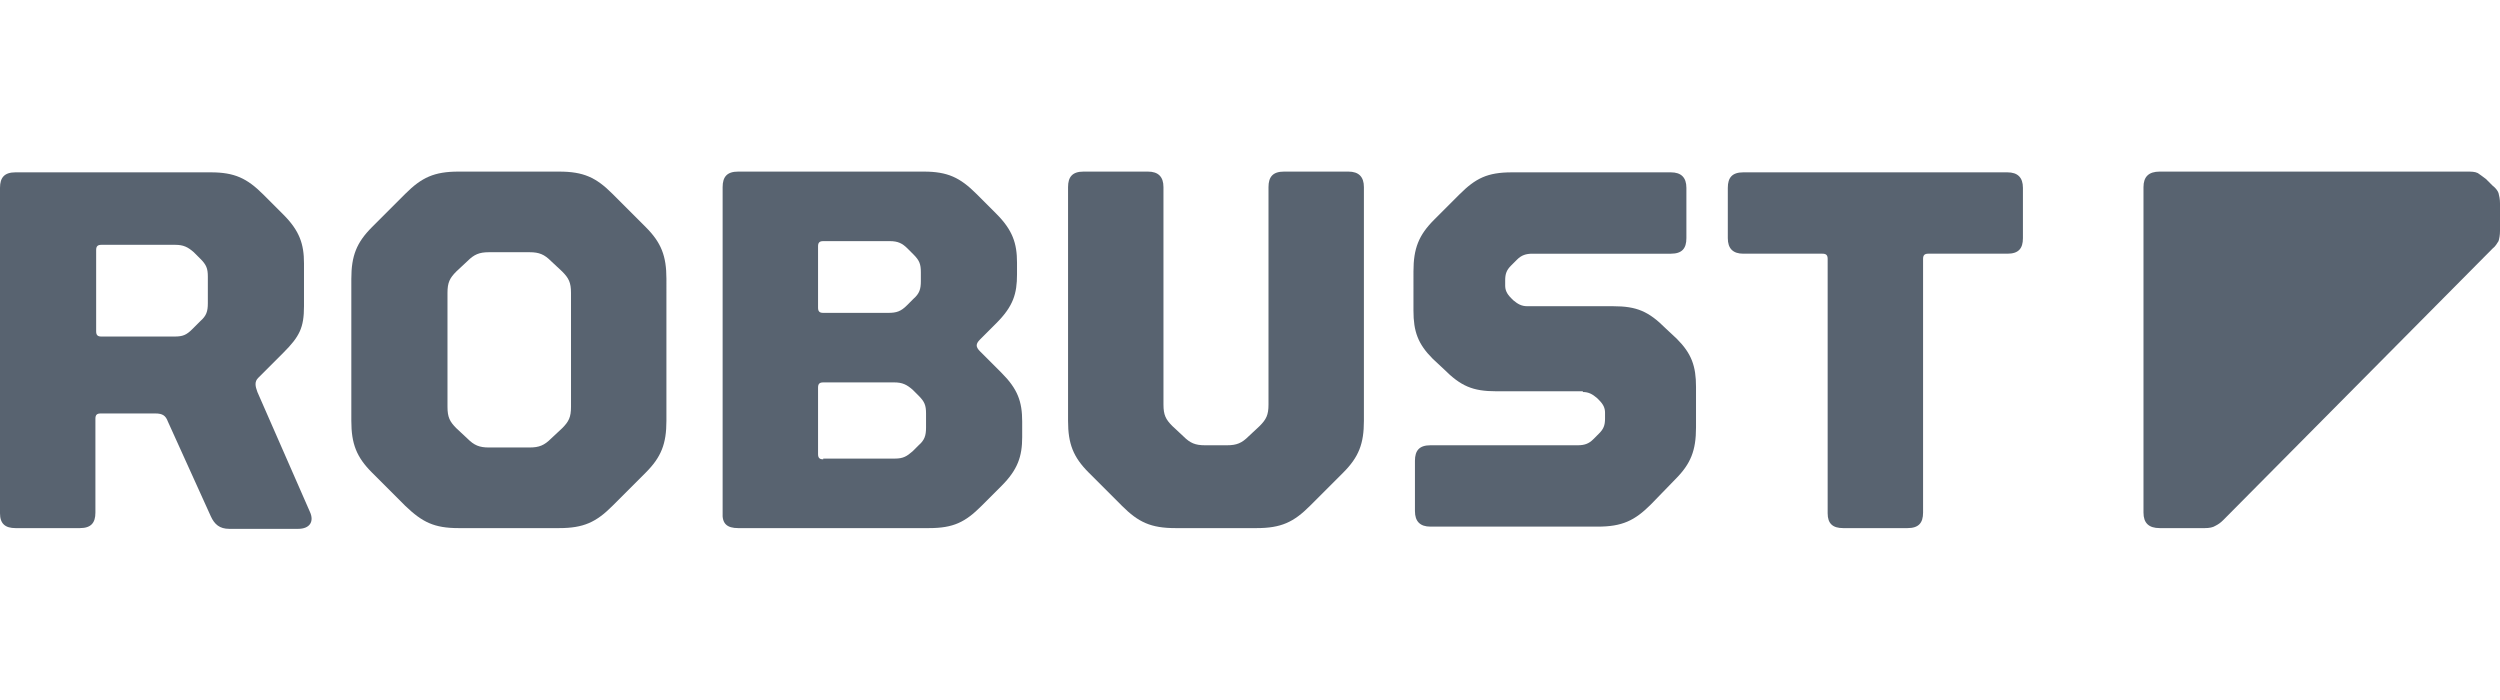
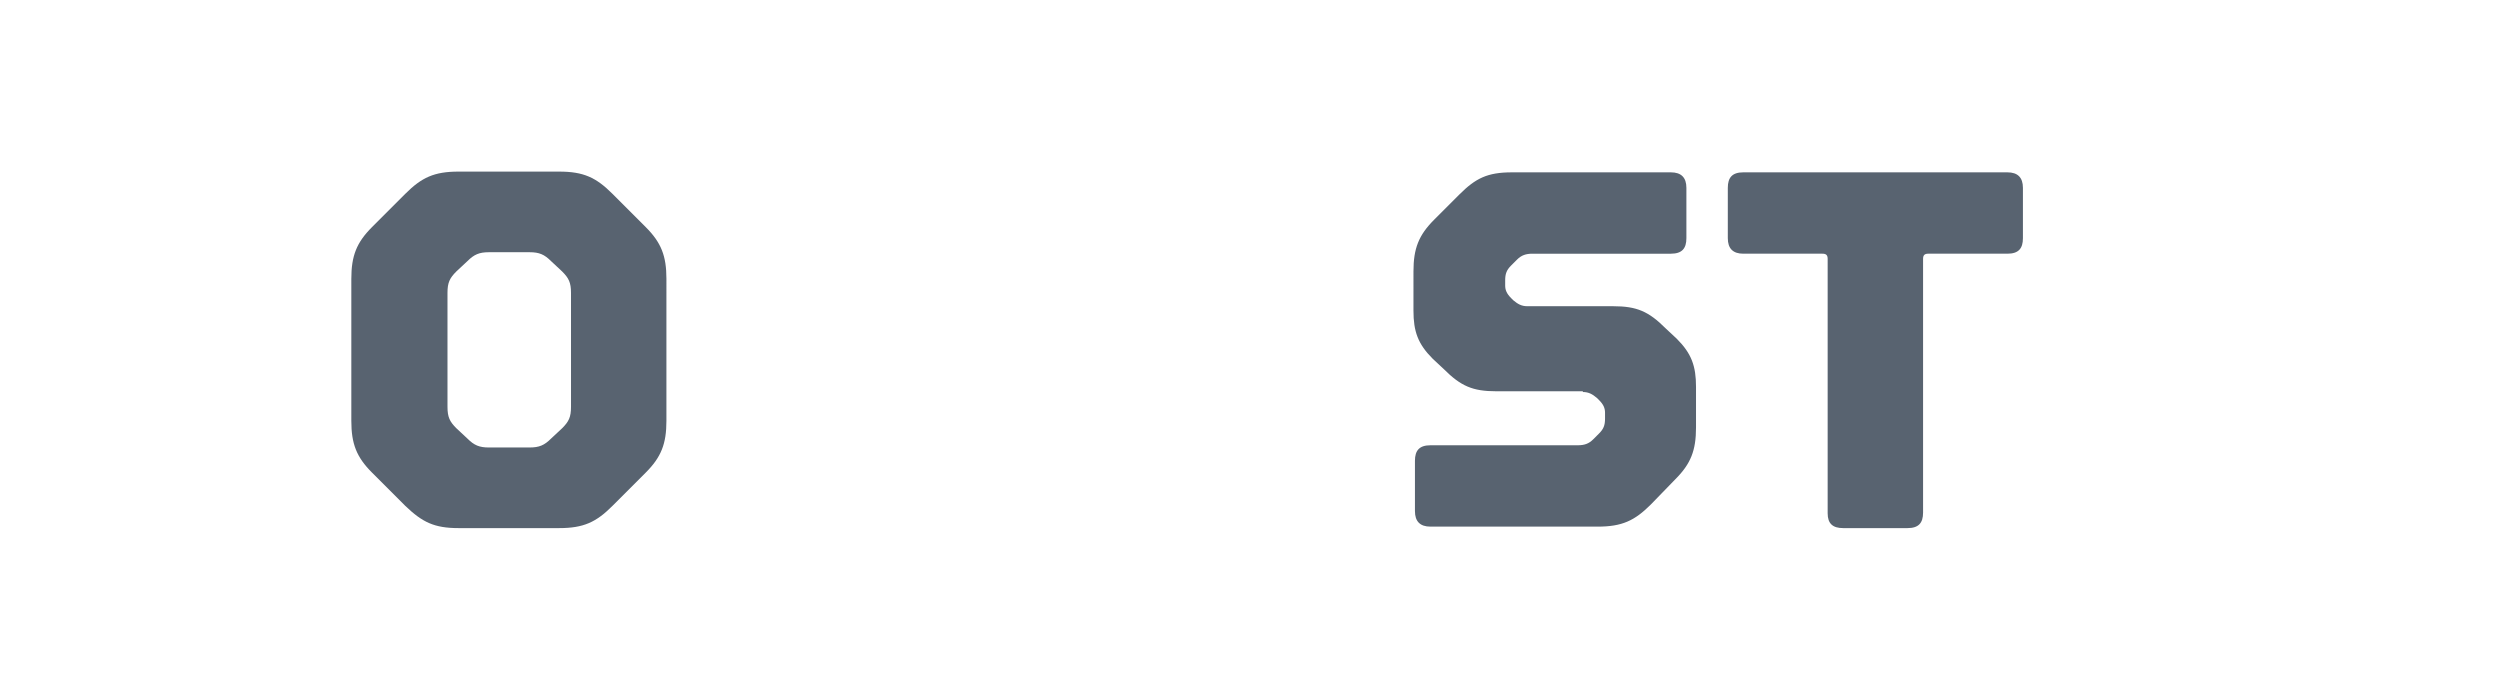
<svg xmlns="http://www.w3.org/2000/svg" version="1.1" id="Layer_1" x="0px" y="0px" viewBox="0 0 338 94.6" style="enable-background:new 0 0 338 94.6;" xml:space="preserve">
  <style type="text/css">
	.st0{fill:#586370;}
</style>
  <g>
-     <path class="st0" d="M13.7,45.5c-0.5,0-0.7-0.2-0.7-0.7v-11c0-0.5,0.2-0.7,0.7-0.7h10c1.1,0,1.7,0.3,2.5,1l0.9,0.9   c0.8,0.8,1,1.3,1,2.4V41c0,1.1-0.2,1.7-1,2.4L26,44.5c-0.8,0.8-1.3,1-2.4,1H13.7z M2.1,71.4h8.7c1.5,0,2.1-0.7,2.1-2.1V56.6   c0-0.5,0.2-0.7,0.7-0.7h7.4c1,0,1.4,0.3,1.7,1.1l5.8,12.8c0.5,1.1,1.2,1.7,2.5,1.7h9.3c1.6,0,2.2-1,1.6-2.3L34.8,53   c-0.3-0.8-0.4-1.4,0.1-1.9l3.4-3.4c2.2-2.2,2.8-3.4,2.8-6.3v-5.8c0-2.6-0.6-4.4-2.8-6.6l-2.7-2.7c-2.2-2.2-3.9-3-7.1-3H2.1   c-1.5,0-2.1,0.7-2.1,2.1v44C0,70.8,0.7,71.4,2.1,71.4z" />
    <path class="st0" d="M62,71.4h13.6c3.3,0,5-0.8,7.2-3l4.5-4.5c2.1-2.1,2.8-3.9,2.8-7V37.7c0-3.1-0.7-4.9-2.8-7l-4.5-4.5   c-2.2-2.2-3.9-3-7.2-3H62c-3.3,0-5,0.8-7.2,3l-4.5,4.5c-2.1,2.1-2.8,3.9-2.8,7v19.2c0,3.1,0.7,4.9,2.8,7l4.5,4.5   C57.1,70.6,58.7,71.4,62,71.4z M60.5,39.6c0-1.4,0.3-2,1.2-2.9l1.5-1.4c0.9-0.9,1.6-1.2,2.9-1.2h5.5c1.3,0,2,0.3,2.9,1.2l1.5,1.4   c0.9,0.9,1.2,1.5,1.2,2.9V55c0,1.4-0.3,2-1.2,2.9l-1.5,1.4c-0.9,0.9-1.6,1.2-2.9,1.2h-5.5c-1.3,0-2-0.3-2.9-1.2l-1.5-1.4   c-0.9-0.9-1.2-1.5-1.2-2.9V39.6z" />
-     <path class="st0" d="M99.8,71.4h25.8c3.3,0,4.9-0.8,7.1-3l2.7-2.7c2.2-2.2,2.8-4,2.8-6.6V57c0-2.7-0.6-4.4-2.8-6.6l-2.9-2.9   c-0.6-0.6-0.6-1,0-1.6l2.2-2.2c2.3-2.3,2.8-4,2.8-6.6v-1.6c0-2.6-0.6-4.4-2.8-6.6l-2.7-2.7c-2.2-2.2-3.9-3-7.1-3H99.8   c-1.5,0-2.1,0.7-2.1,2.1v44C97.6,70.8,98.3,71.4,99.8,71.4z M111.3,62.1c-0.5,0-0.7-0.2-0.7-0.7v-9c0-0.5,0.2-0.7,0.7-0.7h9.6   c1.1,0,1.7,0.3,2.5,1l0.8,0.8c0.8,0.8,1,1.3,1,2.4v1.9c0,1.1-0.2,1.7-1,2.4l-0.8,0.8c-0.8,0.7-1.3,1-2.4,1H111.3z M111.3,42.3   c-0.5,0-0.7-0.2-0.7-0.7v-8.3c0-0.5,0.2-0.7,0.7-0.7h9c1.1,0,1.7,0.3,2.4,1l0.8,0.8c0.8,0.8,1,1.3,1,2.4V38c0,1.1-0.2,1.7-1,2.4   l-0.9,0.9c-0.8,0.8-1.4,1-2.5,1H111.3z" />
-     <path class="st0" d="M169.9,71.4c3.3,0,5-0.8,7.2-3l4.5-4.5c2.1-2.1,2.8-3.9,2.8-7V25.3c0-1.4-0.7-2.1-2.1-2.1h-8.7   c-1.5,0-2.1,0.7-2.1,2.1v29.4c0,1.4-0.3,2-1.2,2.9l-1.5,1.4c-0.9,0.9-1.6,1.2-2.9,1.2h-3c-1.3,0-2-0.3-2.9-1.2l-1.5-1.4   c-0.9-0.9-1.2-1.5-1.2-2.9V25.3c0-1.4-0.7-2.1-2.1-2.1h-8.7c-1.5,0-2.1,0.7-2.1,2.1v31.6c0,3.1,0.7,4.9,2.8,7l4.5,4.5   c2.2,2.2,3.9,3,7.2,3H169.9z" />
    <path class="st0" d="M214,53c0.8,0,1.3,0.3,1.9,0.8l0.3,0.3c0.6,0.6,0.8,1.1,0.8,1.7v0.8c0,0.9-0.2,1.4-0.8,2l-0.8,0.8   c-0.6,0.6-1.2,0.8-2.1,0.8h-19.9c-1.5,0-2.1,0.7-2.1,2.1v6.8c0,1.4,0.7,2.1,2.1,2.1h22.6c3.3,0,5-0.8,7.2-3l3.3-3.4   c2.1-2.1,2.8-3.9,2.8-7v-5.5c0-2.8-0.6-4.5-2.6-6.5l-1.5-1.4c-2.3-2.3-3.9-3-7.1-3h-11.6c-0.8,0-1.3-0.3-1.9-0.8l-0.3-0.3   c-0.6-0.6-0.8-1.1-0.8-1.7v-0.7c0-0.9,0.2-1.4,0.8-2l0.8-0.8c0.6-0.6,1.2-0.8,2.1-0.8h18.7c1.5,0,2.1-0.7,2.1-2.1v-6.8   c0-1.4-0.7-2.1-2.1-2.1h-21.5c-3.3,0-4.9,0.8-7.1,3l-3.4,3.4c-2.1,2.1-2.8,3.9-2.8,7V42c0,2.8,0.6,4.5,2.6,6.5l1.5,1.4   c2.3,2.3,3.9,3,7.1,3H214z" />
    <path class="st0" d="M249.2,71.4h8.7c1.5,0,2.1-0.7,2.1-2.1V35c0-0.5,0.2-0.7,0.7-0.7h10.7c1.5,0,2.1-0.7,2.1-2.1v-6.8   c0-1.4-0.7-2.1-2.1-2.1h-35.7c-1.5,0-2.1,0.7-2.1,2.1v6.8c0,1.4,0.7,2.1,2.1,2.1h10.7c0.5,0,0.7,0.2,0.7,0.7v34.4   C247.1,70.8,247.8,71.4,249.2,71.4z" />
-     <path class="st0" d="M337.8,26.1c-0.1-0.3-0.4-0.7-0.8-1l-0.9-0.9c-0.4-0.3-0.8-0.6-1.1-0.8c-0.4-0.2-0.9-0.2-1.5-0.2H292   c-1.5,0-2.2,0.7-2.2,2.1v44c0,1.4,0.7,2.1,2.2,2.1h6.1c0.6,0,1.1-0.1,1.4-0.3c0.4-0.2,0.7-0.4,1.1-0.8L337,33.6   c0.4-0.3,0.6-0.7,0.8-1c0.1-0.3,0.2-0.8,0.2-1.4v-3.7C338,26.9,337.9,26.5,337.8,26.1z" />
  </g>
</svg>